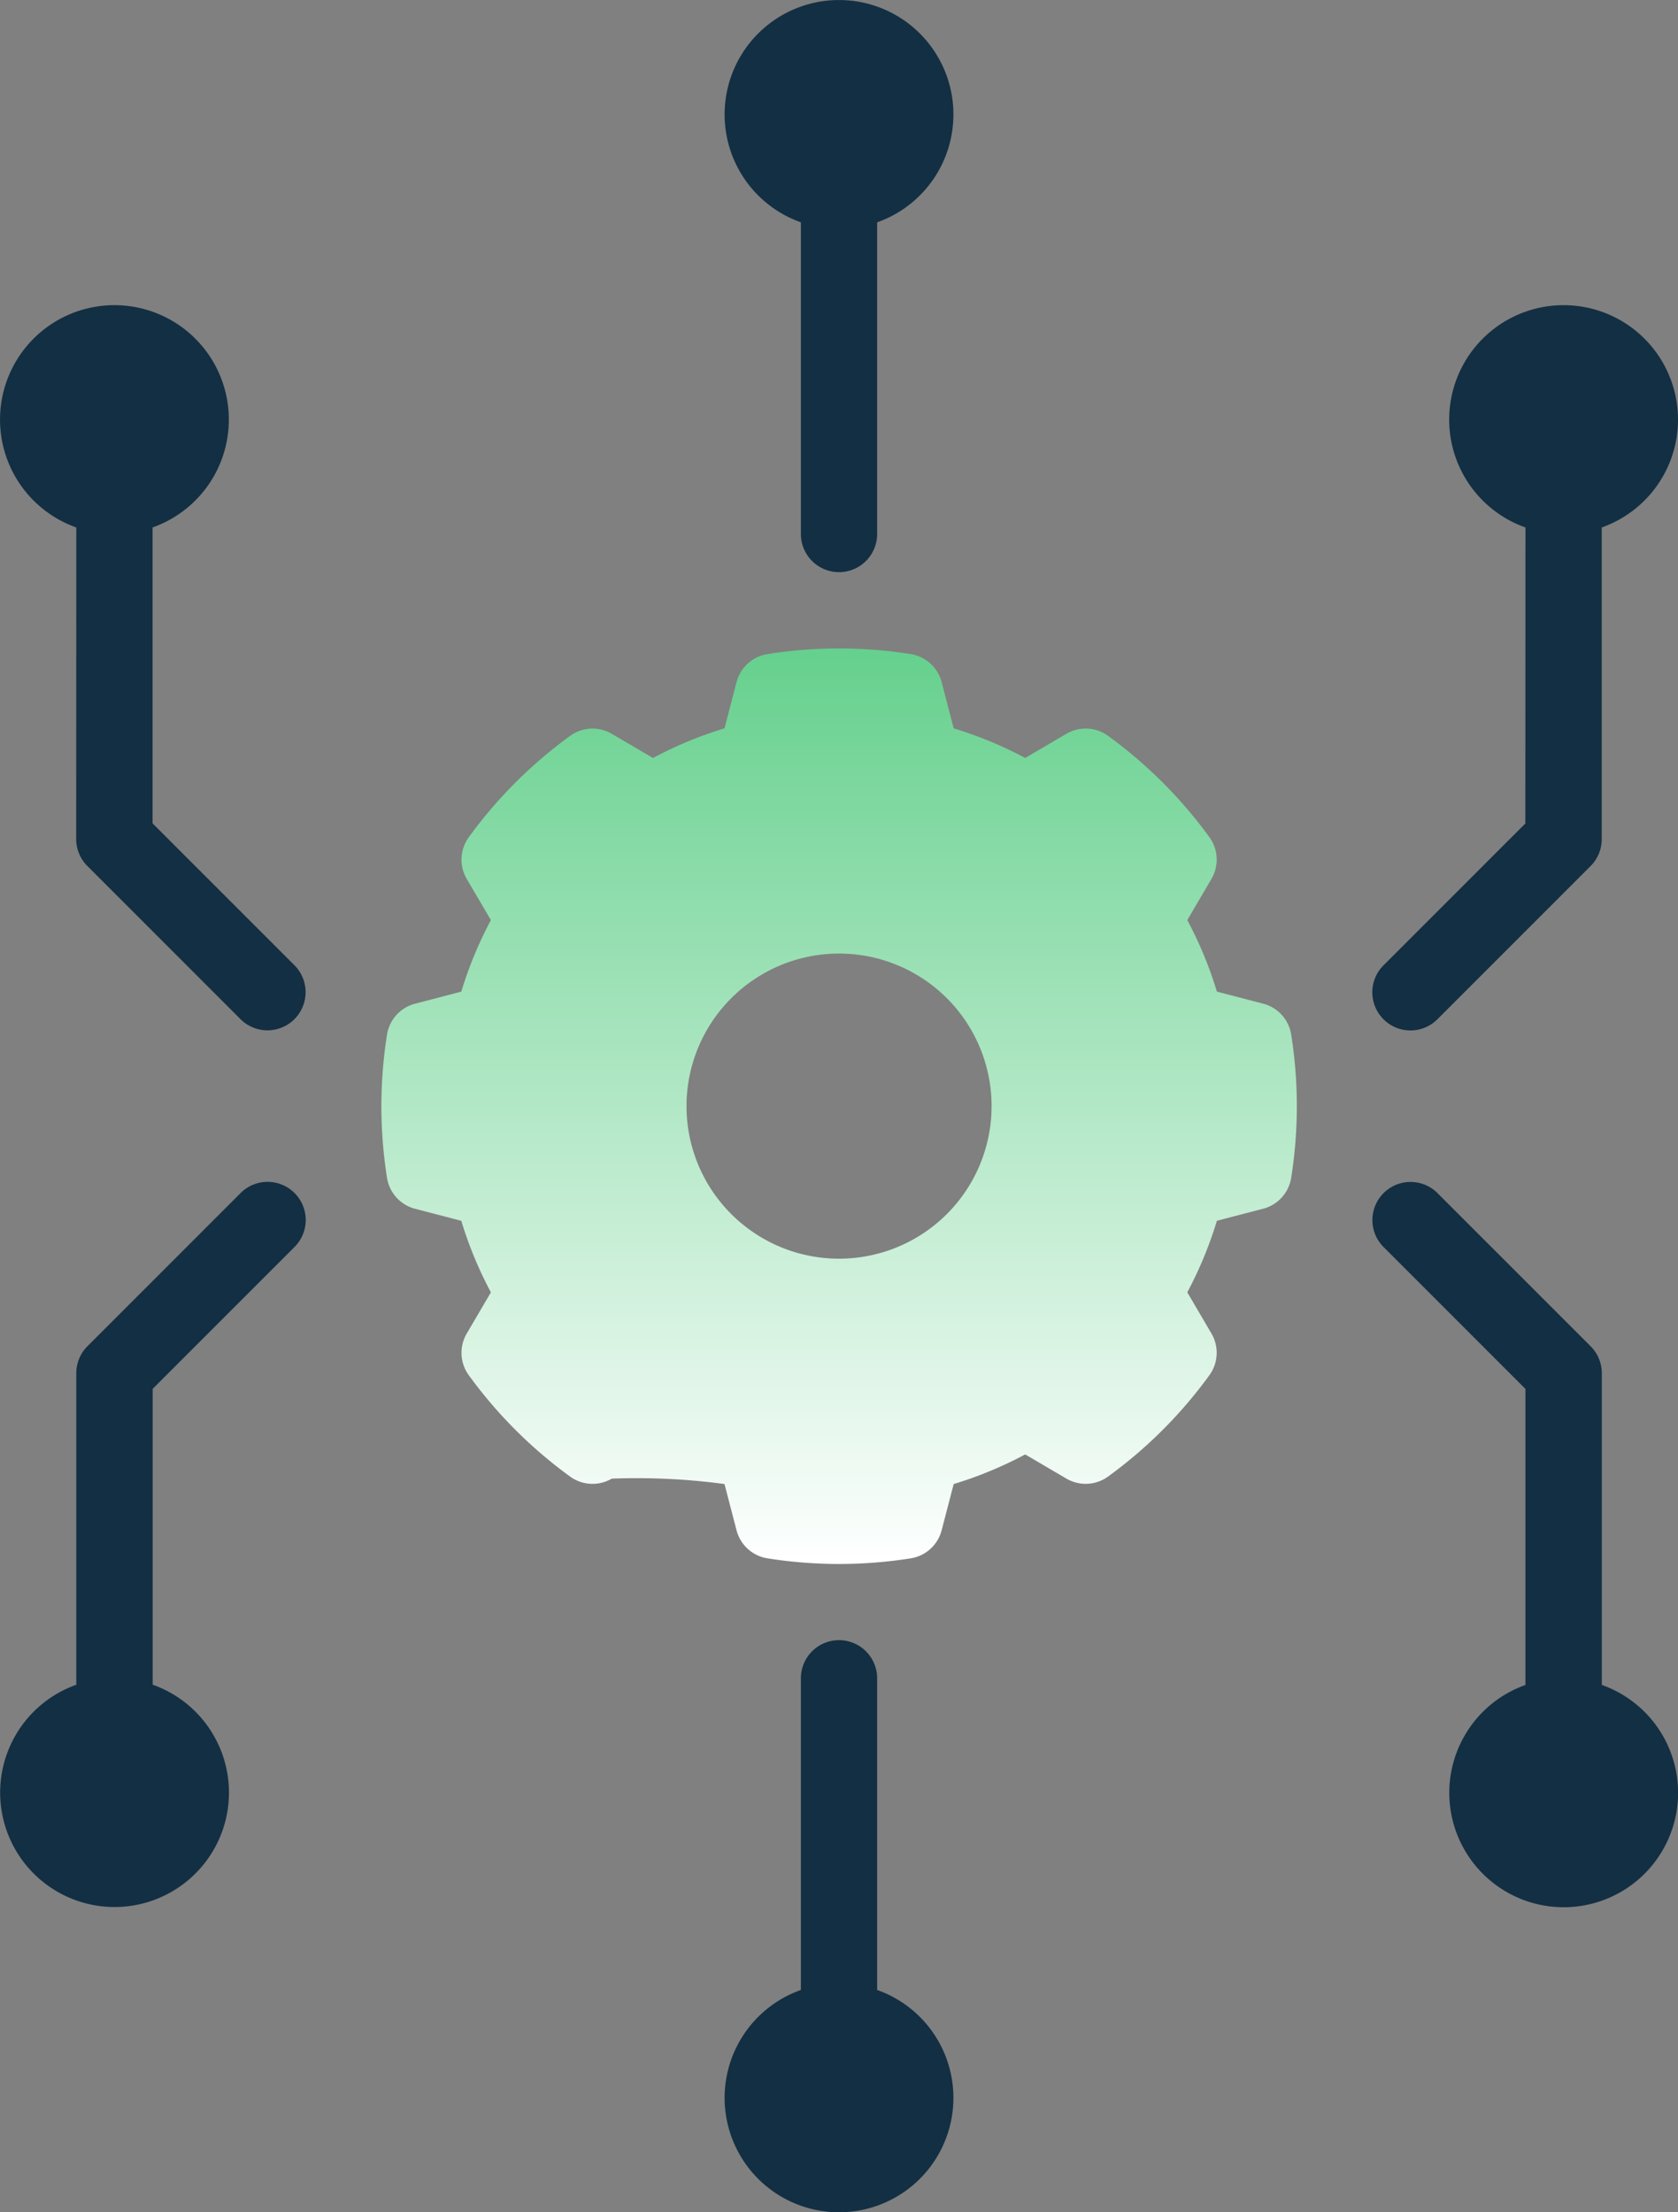
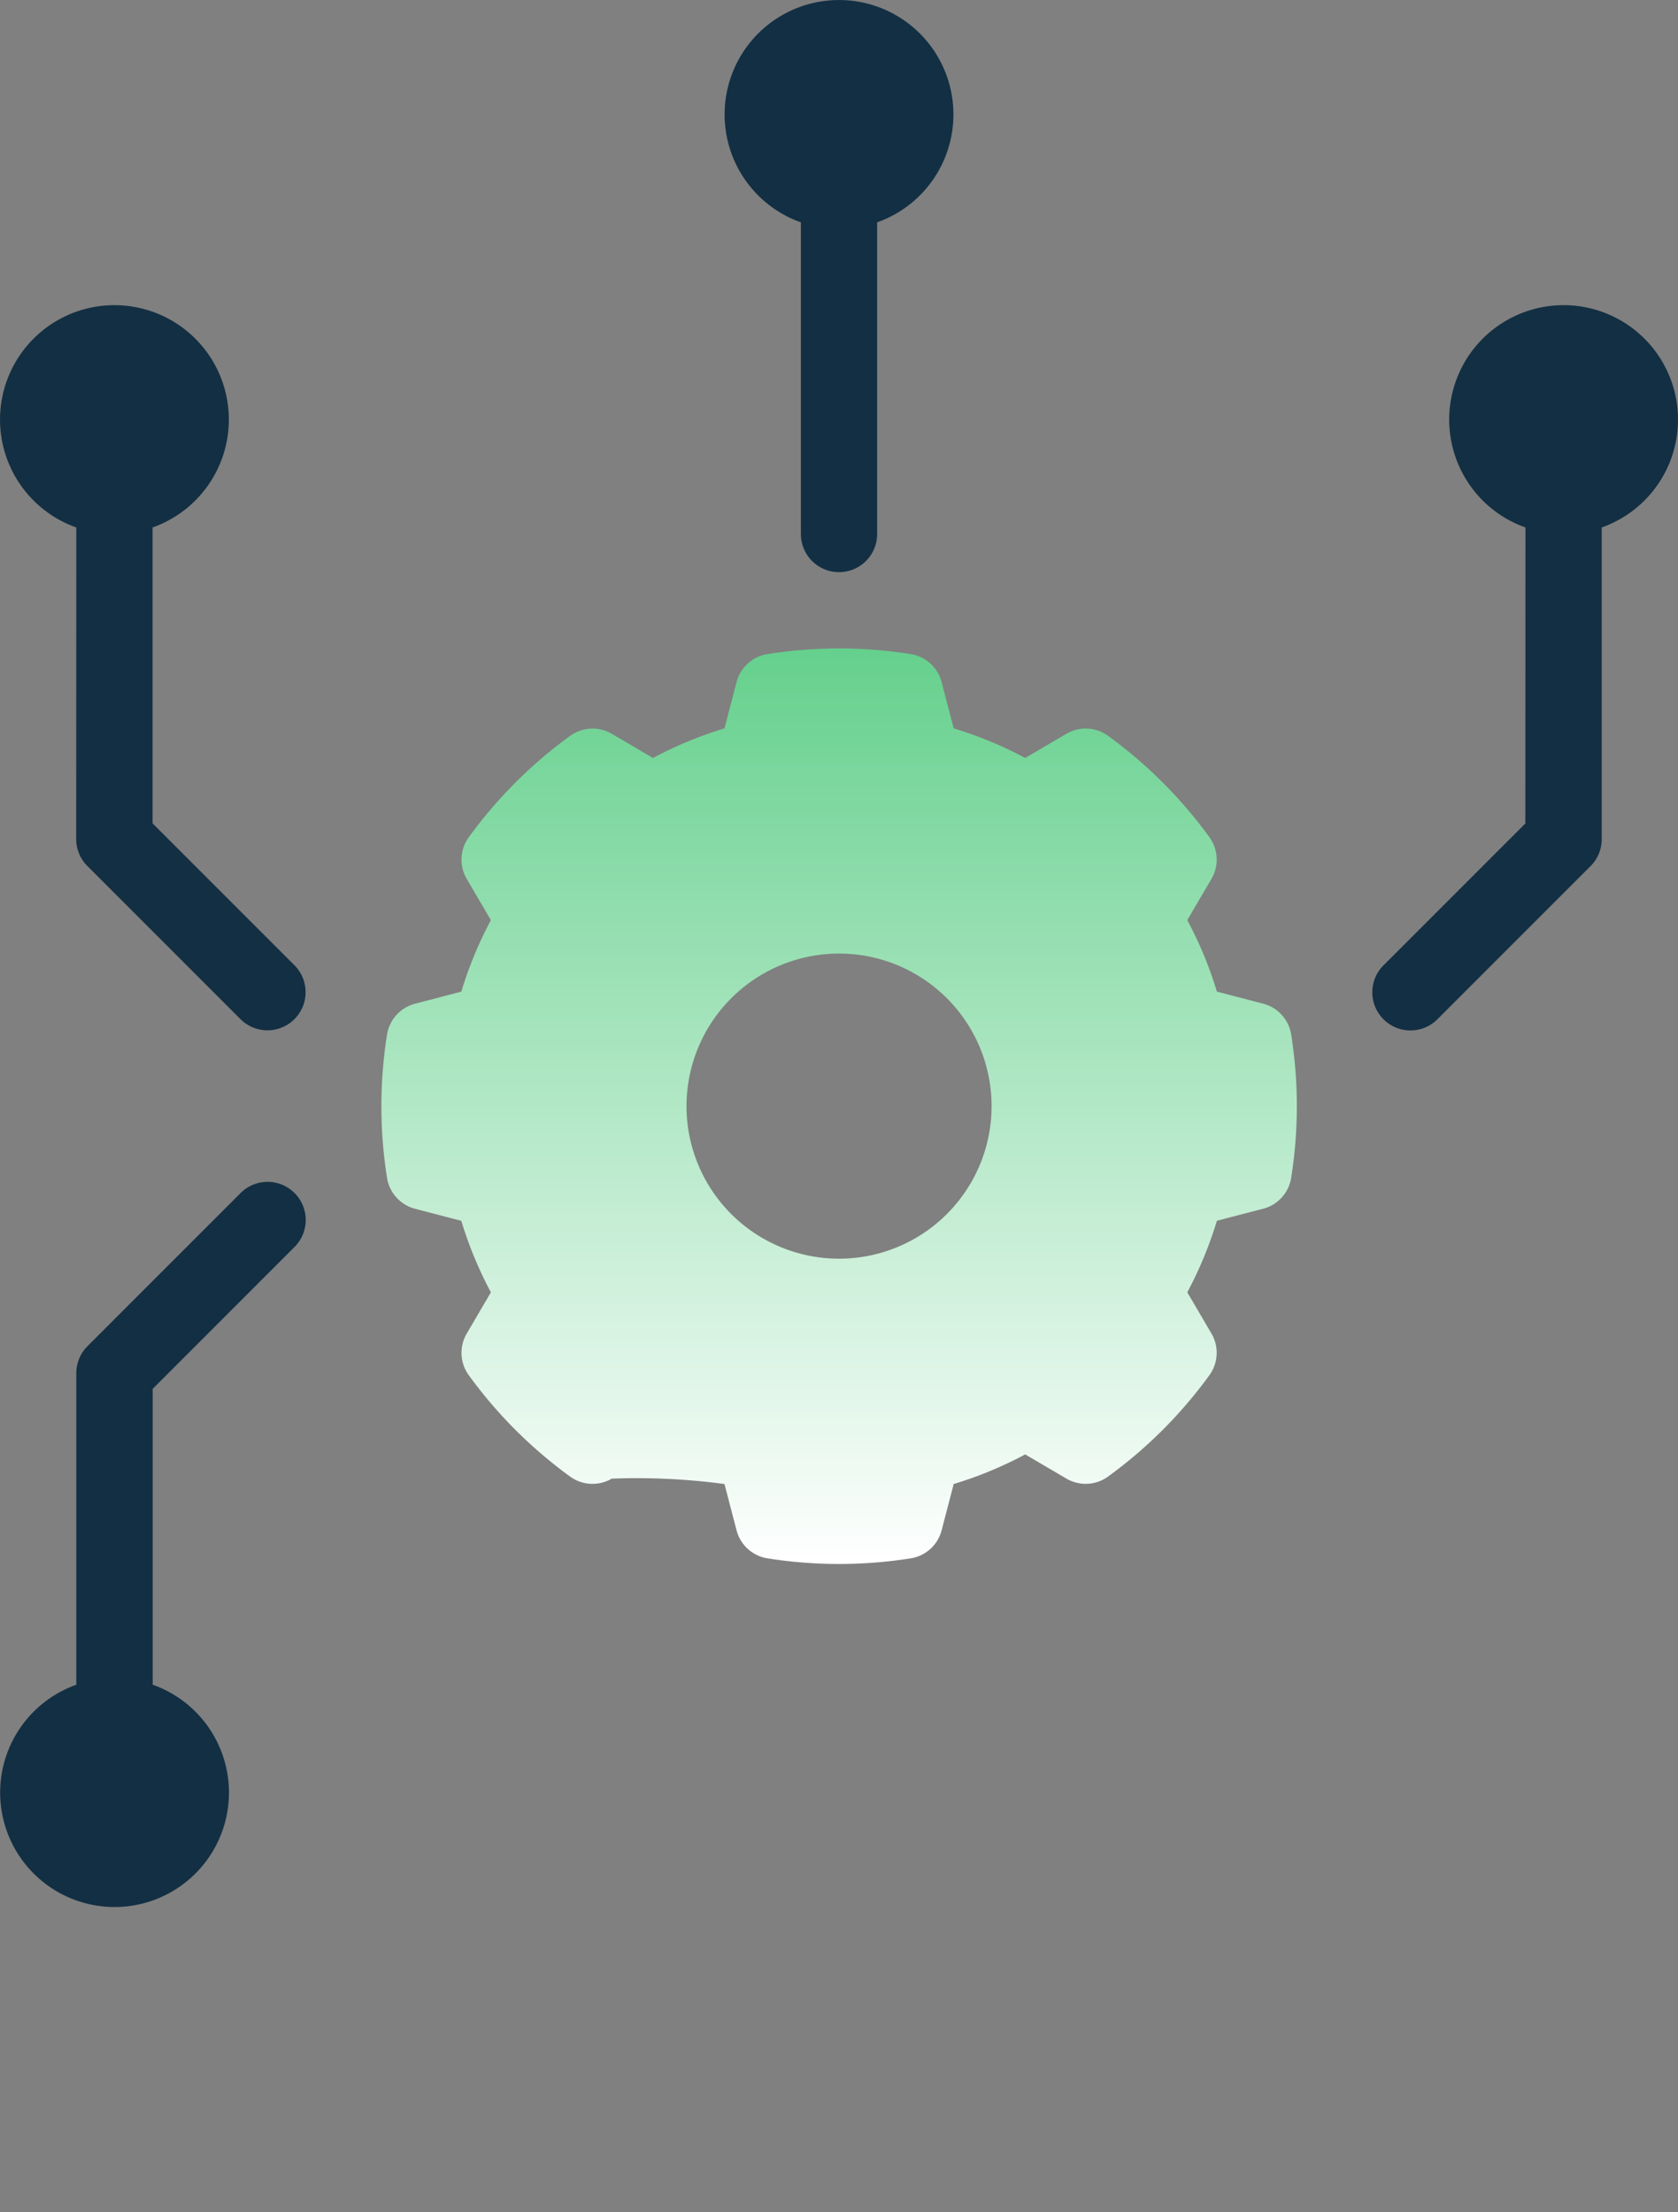
<svg xmlns="http://www.w3.org/2000/svg" width="54.651" height="72.039" viewBox="0 0 54.651 72.039">
  <rect x="0" y="0" width="54.651" height="72.039" fill="#808080" stroke="none" />
  <defs>
    <linearGradient id="linear-gradient" x1="0.5" x2="0.5" y2="1" gradientUnits="objectBoundingBox">
      <stop offset="0" stop-color="#65d08d" />
      <stop offset="1" stop-color="#fff" />
    </linearGradient>
  </defs>
  <g id="Group_5369" data-name="Group 5369" transform="translate(-3225.443 1276)">
    <path id="Path_7904" data-name="Path 7904" d="M256.187,177.608l.393-1.506a1.24,1.24,0,0,1,1.008-.913,14.909,14.909,0,0,1,4.663,0,1.241,1.241,0,0,1,1.008.913l.393,1.506a12.859,12.859,0,0,1,2.329.964l1.342-.787a1.24,1.24,0,0,1,1.357.067,14.878,14.878,0,0,1,3.3,3.3,1.24,1.24,0,0,1,.067,1.357l-.787,1.342a12.826,12.826,0,0,1,.964,2.329l1.507.393a1.239,1.239,0,0,1,.913,1.007,14.91,14.91,0,0,1,0,4.663,1.241,1.241,0,0,1-.913,1.007l-1.507.393a12.859,12.859,0,0,1-.964,2.329l.787,1.342a1.24,1.24,0,0,1-.067,1.357,14.879,14.879,0,0,1-3.3,3.3,1.24,1.24,0,0,1-1.357.067l-1.342-.787a12.824,12.824,0,0,1-2.329.964l-.393,1.507a1.24,1.24,0,0,1-1.008.913,14.909,14.909,0,0,1-4.663,0,1.241,1.241,0,0,1-1.008-.913l-.393-1.507a21.453,21.453,0,0,0-3.671-.176,1.24,1.24,0,0,1-1.357-.067,14.88,14.88,0,0,1-3.3-3.3,1.24,1.24,0,0,1-.067-1.357l.787-1.342a12.821,12.821,0,0,1-.964-2.329l-1.506-.393a1.24,1.24,0,0,1-.913-1.007,14.911,14.911,0,0,1,0-4.663,1.241,1.241,0,0,1,.913-1.007l1.506-.393a12.855,12.855,0,0,1,.964-2.329l-.787-1.342a1.24,1.24,0,0,1,.067-1.357,14.88,14.88,0,0,1,3.3-3.3,1.24,1.24,0,0,1,1.357-.067l1.342.787A12.825,12.825,0,0,1,256.187,177.608Zm3.731,7.333a4.968,4.968,0,1,1-4.968,4.968A4.97,4.97,0,0,1,259.918,184.941Z" transform="translate(2992.852 -1429.89)" fill-rule="evenodd" fill="url(#linear-gradient)" />
    <path id="Path_7909" data-name="Path 7909" d="M326.234,33.49a3.726,3.726,0,1,1,2.484,0V43.639a1.242,1.242,0,0,1-2.484,0Z" transform="translate(2925.293 -1302.25)" fill="#132f43" fill-rule="evenodd" />
    <path id="Path_7910" data-name="Path 7910" d="M477.473,103.486a3.726,3.726,0,1,1,2.484,0v10.149a1.239,1.239,0,0,1-.364.878l-4.968,4.968a1.242,1.242,0,1,1-1.756-1.756l4.6-4.6Z" transform="translate(2797.653 -1362.31)" fill="#132f43" fill-rule="evenodd" />
-     <path id="Path_7911" data-name="Path 7911" d="M477.469,313.864v-9.635l-4.6-4.6a1.242,1.242,0,1,1,1.756-1.756l4.968,4.968a1.239,1.239,0,0,1,.364.878v10.149a3.726,3.726,0,1,1-2.484,0Z" transform="translate(2797.656 -1535.001)" fill="#132f43" fill-rule="evenodd" />
    <path id="Path_7912" data-name="Path 7912" d="M159.984,103.486a3.726,3.726,0,1,1,2.484,0v9.635l4.6,4.6a1.242,1.242,0,1,1-1.756,1.756l-4.968-4.968a1.239,1.239,0,0,1-.364-.878Z" transform="translate(3067.944 -1362.31)" fill="#132f43" fill-rule="evenodd" />
    <path id="Path_7913" data-name="Path 7913" d="M159.98,313.865V303.716a1.239,1.239,0,0,1,.364-.878l4.968-4.968a1.242,1.242,0,1,1,1.756,1.756l-4.6,4.6v9.635a3.726,3.726,0,1,1-2.484,0Z" transform="translate(3067.948 -1535.001)" fill="#132f43" fill-rule="evenodd" />
-     <path id="Path_7914" data-name="Path 7914" d="M326.234,413.895V403.746a1.242,1.242,0,0,1,2.484,0v10.149a3.726,3.726,0,1,1-2.484,0Z" transform="translate(2925.293 -1625.095)" fill="#132f43" fill-rule="evenodd" />
  </g>
</svg>